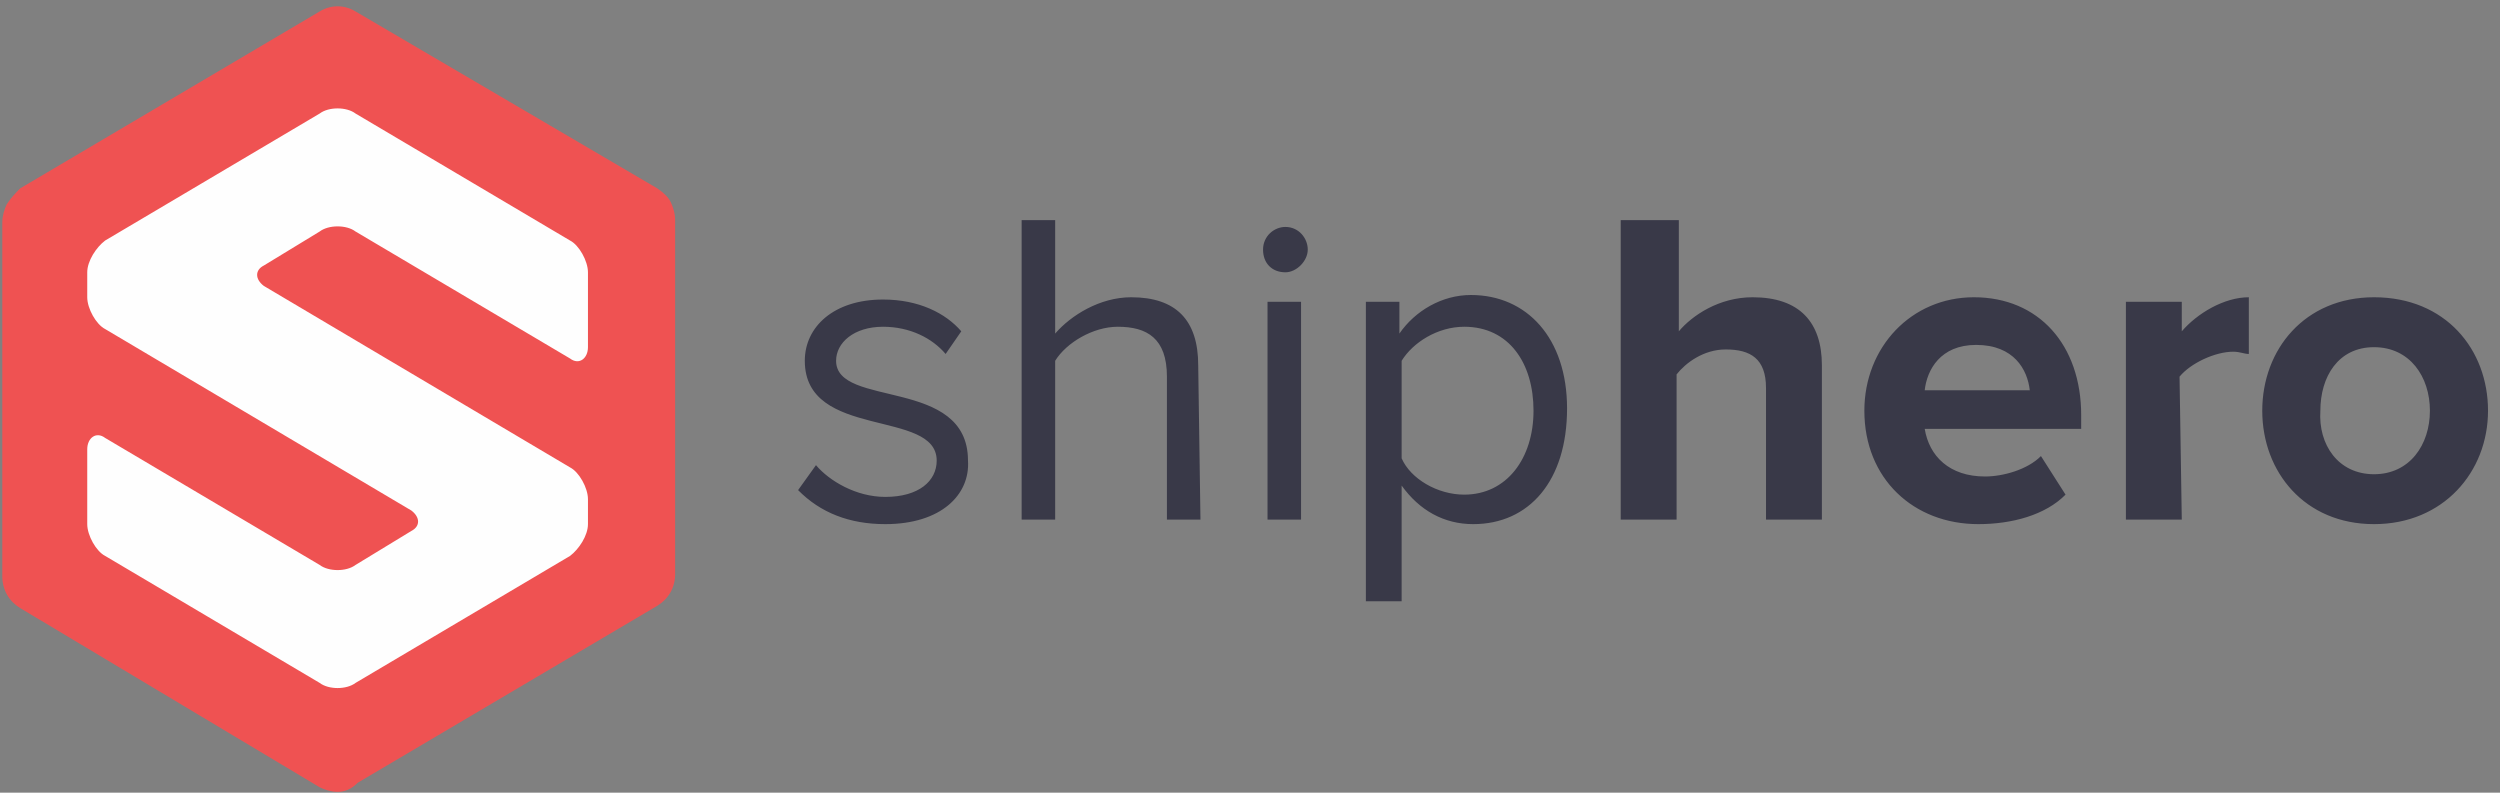
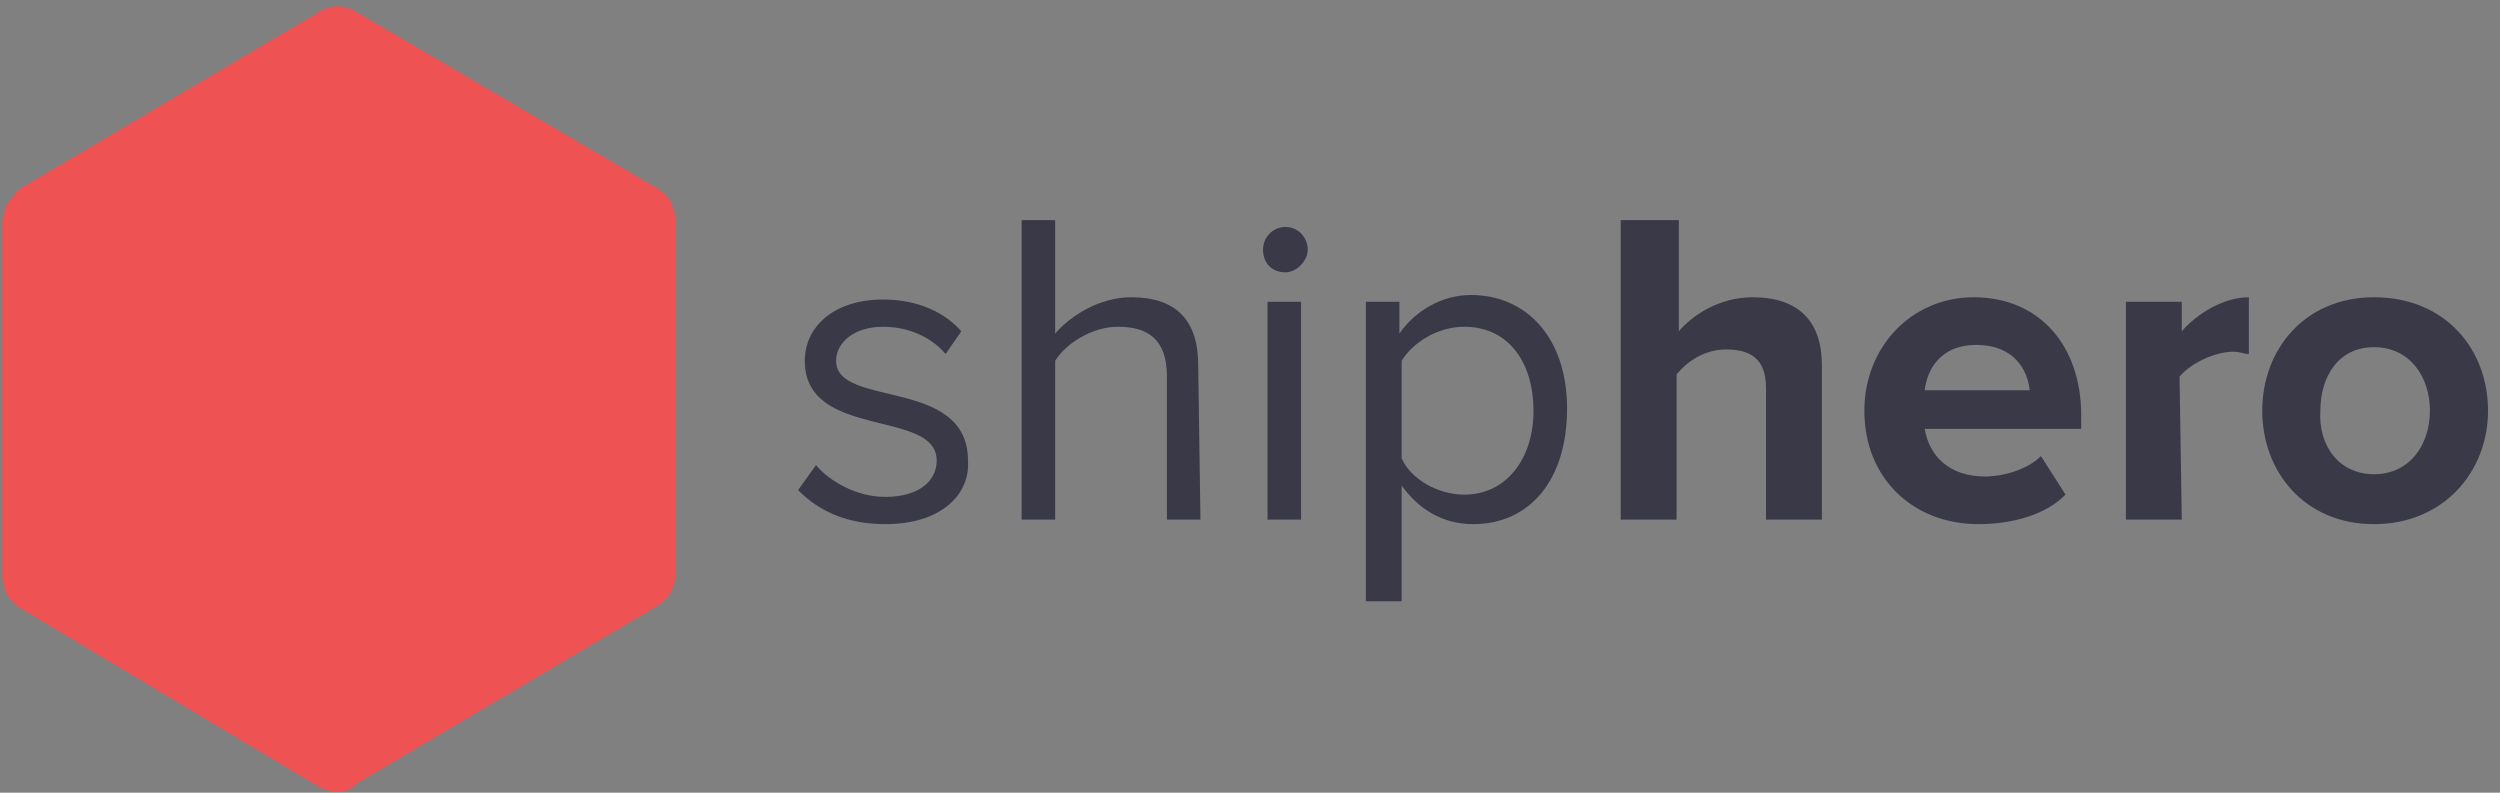
<svg xmlns="http://www.w3.org/2000/svg" width="164" height="52" viewBox="0 0 164 52" fill="none">
  <rect x="0" y="0" width="164" height="52" fill="#808080" stroke="none" />
  <path fill-rule="evenodd" clip-rule="evenodd" d="M22.146 51.945C21.707 51.945 21.267 51.796 20.973 51.647L1.324 39.89C0.591 39.443 0.151 38.699 0.151 37.806V14.59C0.151 14.143 0.297 13.697 0.444 13.399C0.737 12.953 1.03 12.655 1.324 12.357L20.973 0.749C21.707 0.302 22.586 0.302 23.32 0.749L43.116 12.357C43.556 12.655 43.849 12.953 43.996 13.25C44.142 13.548 44.289 13.994 44.289 14.441V37.657C44.289 38.55 43.849 39.295 43.116 39.741L23.466 51.349C23.026 51.796 22.586 51.945 22.146 51.945Z" fill="#EF5252" />
-   <path fill-rule="evenodd" clip-rule="evenodd" d="M5.723 19.501C5.723 20.245 6.31 21.287 6.896 21.585L26.986 33.491C27.572 33.937 27.572 34.532 26.986 34.83L23.32 37.062C22.733 37.509 21.56 37.509 20.974 37.062L6.896 28.728C6.31 28.282 5.723 28.728 5.723 29.472V34.383C5.723 35.128 6.31 36.169 6.896 36.467L20.974 44.801C21.56 45.248 22.733 45.248 23.32 44.801L37.397 36.467C37.984 36.021 38.57 35.128 38.57 34.383V32.746C38.57 32.002 37.984 30.961 37.397 30.663L17.308 18.757C16.721 18.31 16.721 17.715 17.308 17.418L20.974 15.185C21.56 14.739 22.733 14.739 23.32 15.185L37.397 23.519C37.984 23.966 38.57 23.519 38.57 22.775V17.864C38.57 17.12 37.984 16.078 37.397 15.78L23.32 7.446C22.733 7 21.56 7 20.974 7.446L6.896 15.78C6.31 16.227 5.723 17.12 5.723 17.864V19.501Z" fill="#FEFEFE" />
  <path fill-rule="evenodd" clip-rule="evenodd" d="M58.074 34.383C55.728 34.383 53.821 33.639 52.355 32.151L53.528 30.514C54.408 31.555 56.168 32.597 58.074 32.597C60.273 32.597 61.447 31.555 61.447 30.216C61.447 26.793 52.795 28.877 52.795 23.668C52.795 21.435 54.701 19.649 57.927 19.649C60.273 19.649 62.033 20.542 63.06 21.733L62.033 23.221C61.153 22.179 59.687 21.435 57.927 21.435C56.021 21.435 54.848 22.477 54.848 23.668C54.848 26.793 63.5 24.709 63.5 30.216C63.646 32.448 61.74 34.383 58.074 34.383ZM78.75 34.085H76.55V24.709C76.55 22.179 75.231 21.435 73.324 21.435C71.711 21.435 69.952 22.477 69.219 23.668V34.085H67.019V14.44H69.219V21.882C70.245 20.691 72.151 19.5 74.204 19.5C77.137 19.5 78.603 20.989 78.603 23.965L78.75 34.085ZM84.322 17.863C83.442 17.863 82.856 17.268 82.856 16.375C82.856 15.482 83.589 14.887 84.322 14.887C85.202 14.887 85.789 15.631 85.789 16.375C85.789 17.119 85.055 17.863 84.322 17.863ZM85.349 34.085H83.149V19.798H85.349V34.085ZM96.64 34.383C94.734 34.383 93.121 33.49 91.948 31.853V39.443H89.601V19.798H91.801V21.882C92.827 20.393 94.587 19.352 96.493 19.352C100.159 19.352 102.799 22.179 102.799 26.793C102.799 31.555 100.306 34.383 96.64 34.383ZM96.053 32.448C98.84 32.448 100.599 30.067 100.599 26.942C100.599 23.816 98.986 21.435 96.053 21.435C94.294 21.435 92.681 22.477 91.948 23.668V30.067C92.534 31.407 94.294 32.448 96.053 32.448ZM119.516 34.085H115.85V25.453C115.85 23.519 114.823 22.924 113.21 22.924C111.744 22.924 110.571 23.816 109.984 24.561V34.085H106.318V14.44H110.131V21.733C111.011 20.691 112.77 19.5 114.97 19.5C118.049 19.5 119.516 21.138 119.516 23.965V34.085ZM129.78 34.383C125.528 34.383 122.302 31.407 122.302 26.942C122.302 22.775 125.381 19.5 129.487 19.5C133.74 19.5 136.526 22.626 136.526 27.239V28.132H126.261C126.554 29.918 127.874 31.258 130.22 31.258C131.393 31.258 133.006 30.811 133.886 29.918L135.499 32.448C134.18 33.788 131.98 34.383 129.78 34.383ZM133.153 25.602C133.006 24.263 132.127 22.626 129.634 22.626C127.288 22.626 126.408 24.263 126.261 25.602H133.153ZM143.125 34.085H139.459V19.798H143.125V21.733C144.151 20.542 145.911 19.5 147.524 19.5V23.221C147.23 23.221 146.937 23.072 146.497 23.072C145.324 23.072 143.711 23.816 142.978 24.709L143.125 34.085ZM155.736 34.383C151.19 34.383 148.404 30.96 148.404 26.942C148.404 22.924 151.19 19.5 155.736 19.5C160.428 19.5 163.214 22.924 163.214 26.942C163.214 30.96 160.281 34.383 155.736 34.383ZM155.736 31.109C158.082 31.109 159.402 29.174 159.402 26.942C159.402 24.709 158.082 22.775 155.736 22.775C153.389 22.775 152.216 24.709 152.216 26.942C152.07 29.174 153.389 31.109 155.736 31.109Z" fill="#393948" />
</svg>